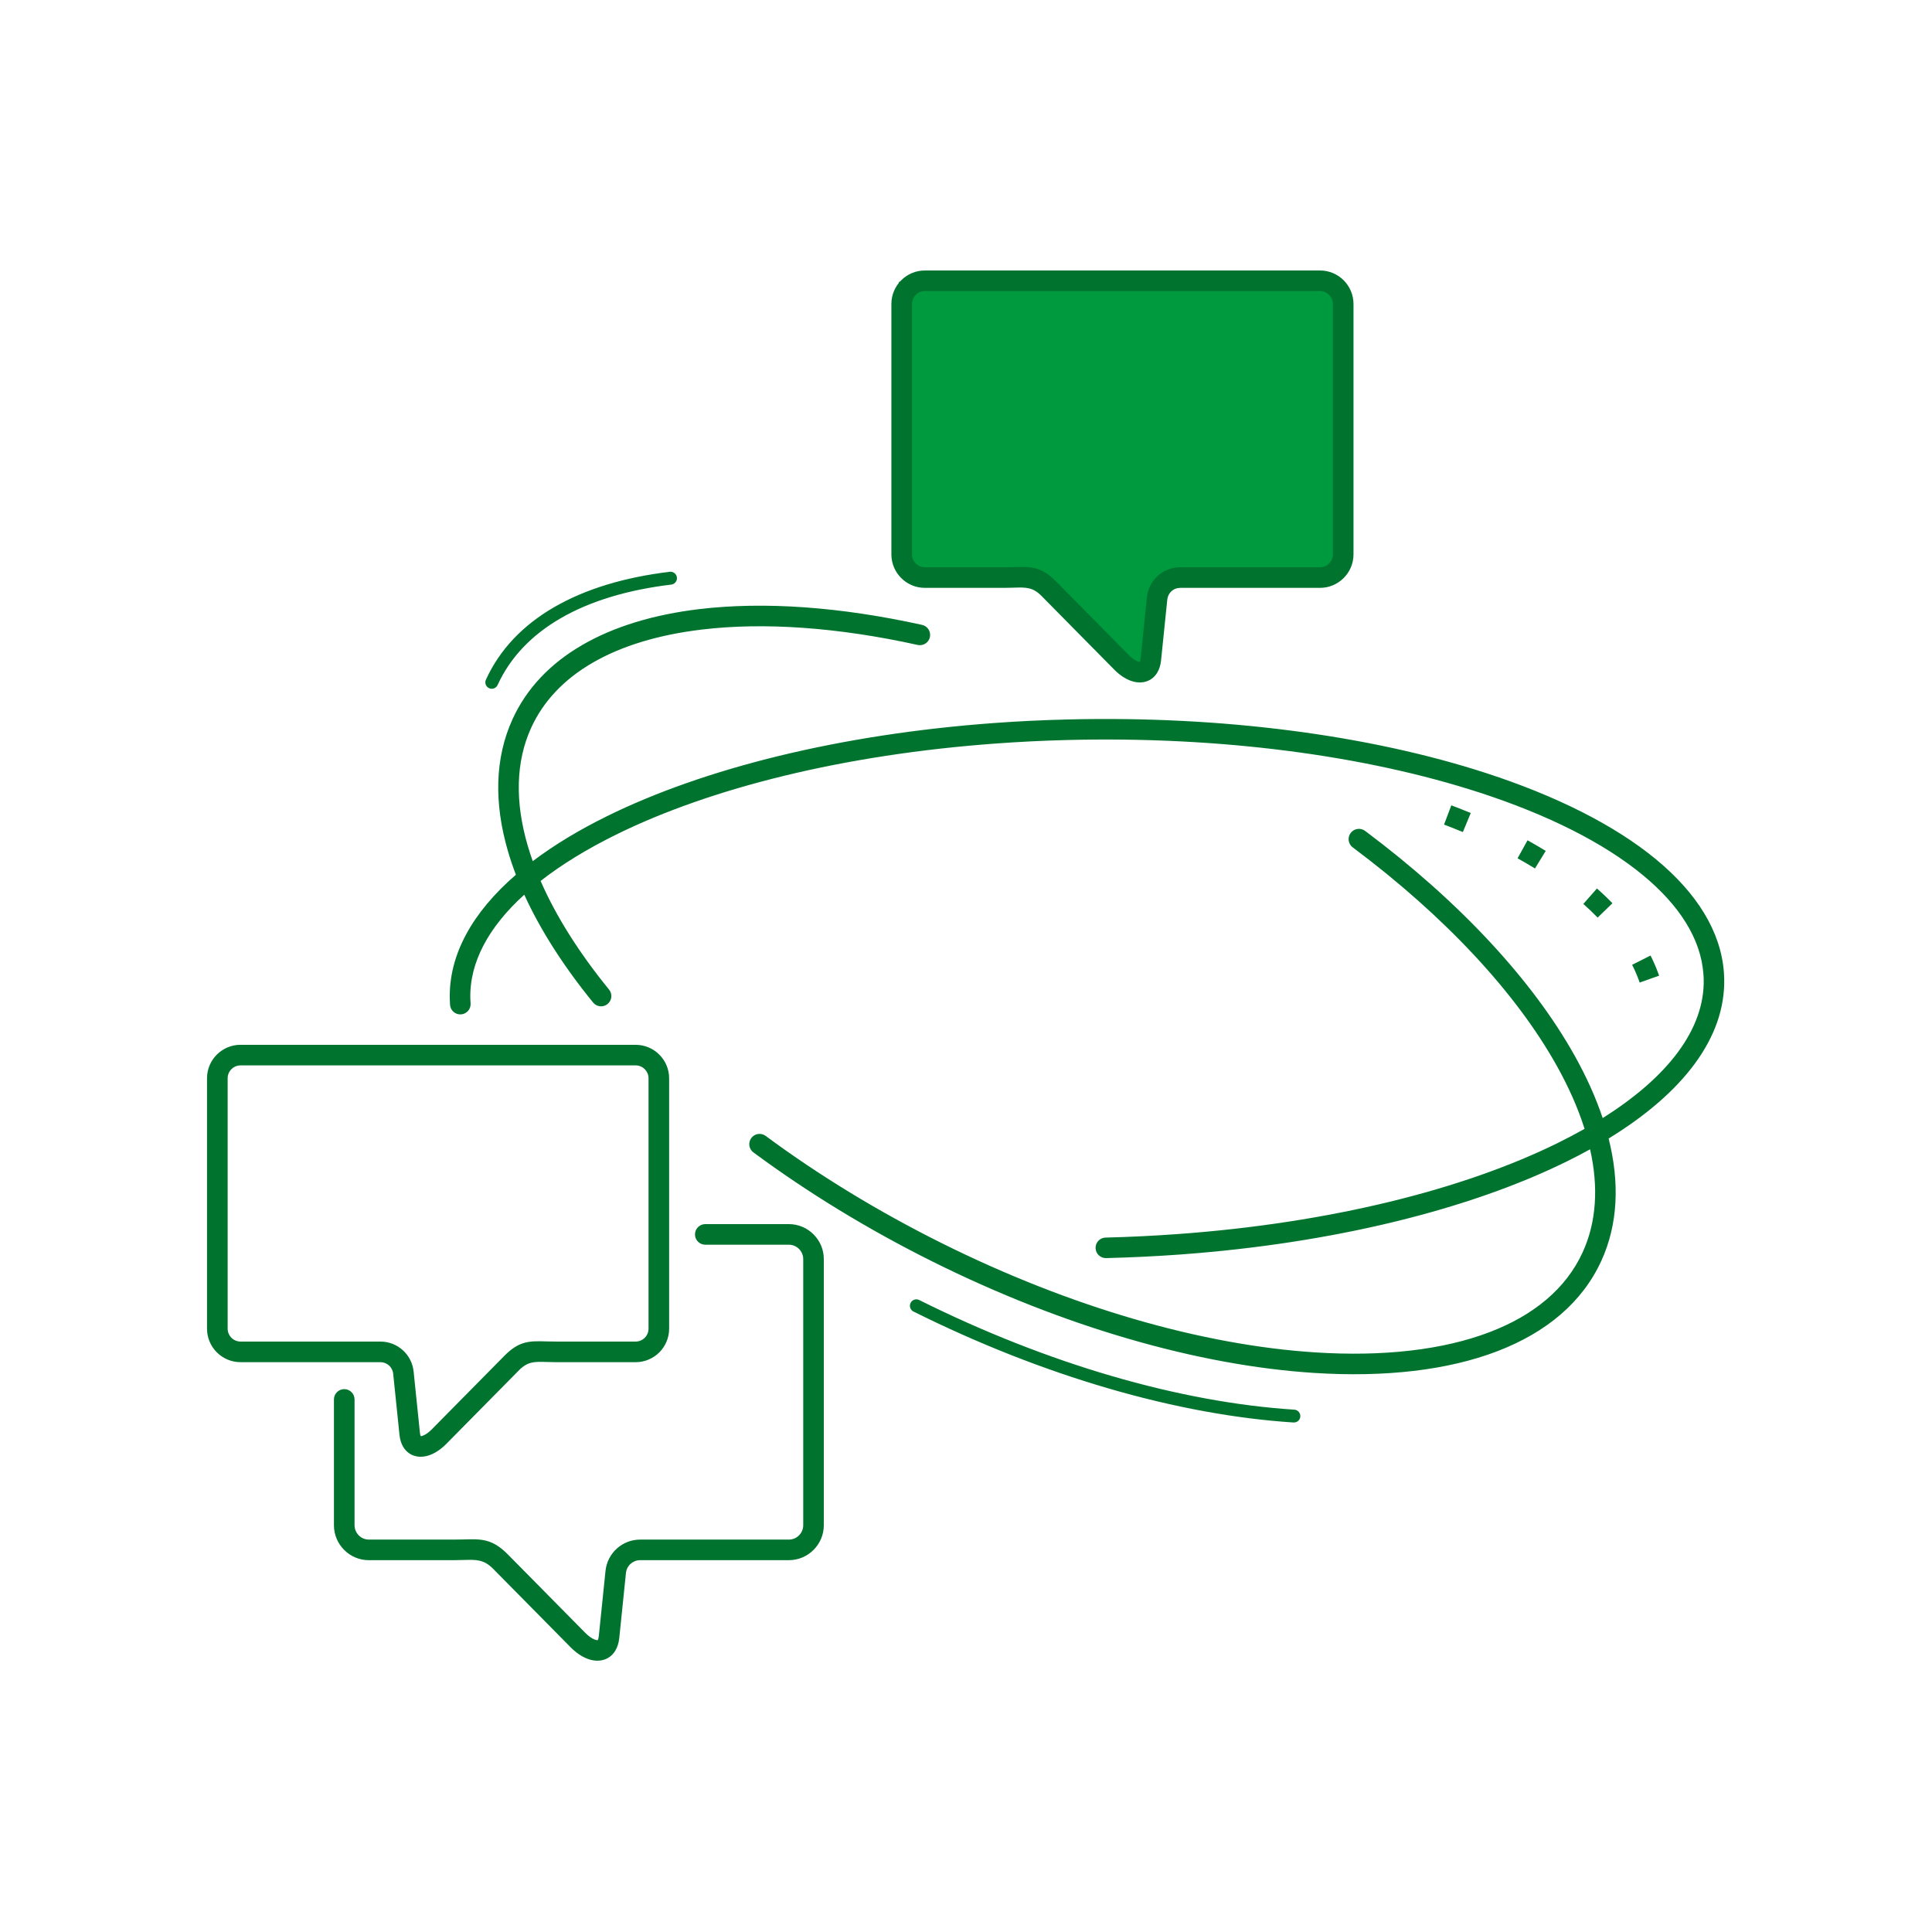
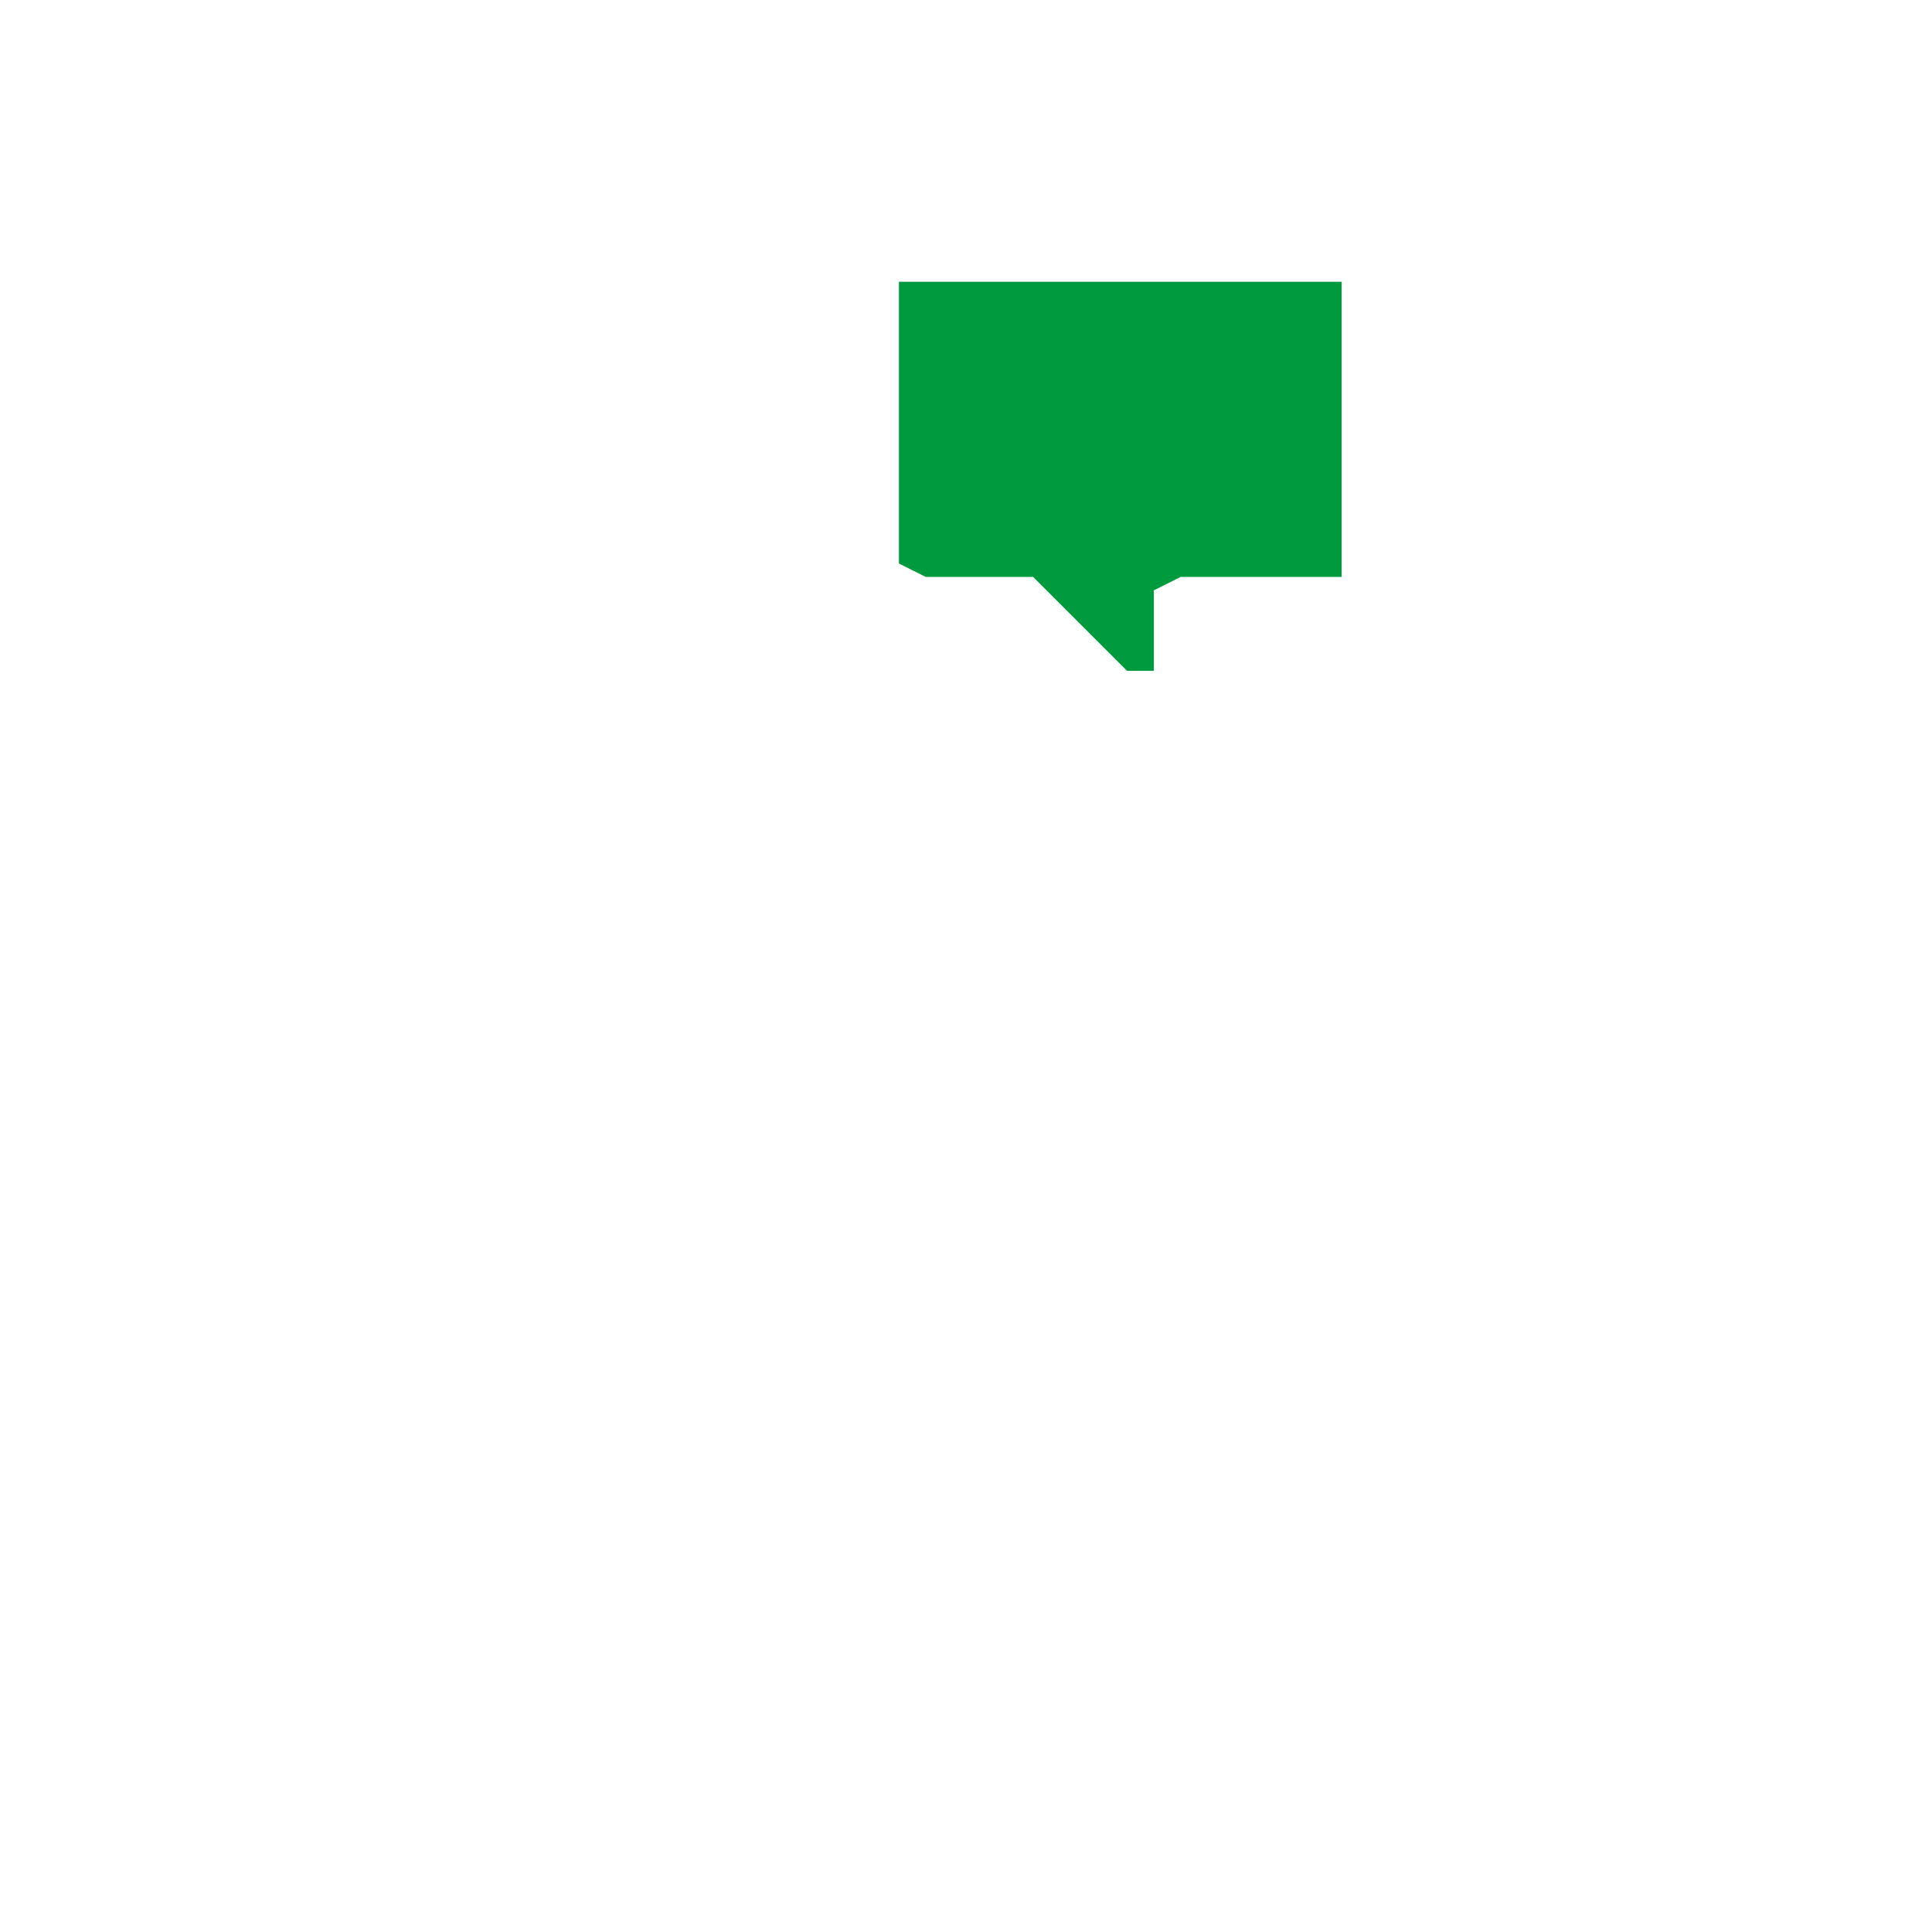
<svg xmlns="http://www.w3.org/2000/svg" width="72" height="72" viewBox="0 0 72 72" fill="none">
  <path d="M33.5 21V11.5V10.5H50V21.5H44L43 22V25H42L38.5 21.5H34.5L33.5 21Z" fill="#009A3E" />
-   <path d="M17.537 37.394C17.552 37.605 17.393 37.788 17.181 37.803C16.97 37.818 16.787 37.659 16.772 37.448C16.767 37.388 16.764 37.317 16.762 37.233C16.722 35.572 17.61 33.998 19.226 32.599C19.112 32.301 19.012 32.006 18.927 31.713C18.409 29.931 18.437 28.256 19.1 26.803C19.628 25.647 20.513 24.727 21.686 24.045C22.876 23.351 24.361 22.903 26.065 22.699C27.269 22.556 28.584 22.534 29.984 22.633C31.366 22.732 32.835 22.95 34.364 23.288C34.57 23.333 34.7 23.538 34.655 23.744C34.609 23.95 34.405 24.081 34.199 24.035C32.715 23.707 31.283 23.494 29.93 23.398C28.58 23.302 27.312 23.323 26.155 23.462C24.553 23.653 23.167 24.068 22.069 24.708C21.034 25.311 20.255 26.116 19.796 27.121C19.213 28.399 19.195 29.894 19.662 31.501C19.719 31.697 19.783 31.894 19.854 32.093C20.645 31.495 21.572 30.934 22.619 30.418C26.235 28.635 31.301 27.363 37.061 26.944C37.946 26.879 38.858 26.835 39.798 26.812C42.684 26.741 45.467 26.889 48.052 27.22C50.743 27.564 53.219 28.107 55.379 28.809C58.008 29.664 60.18 30.758 61.713 32.023C63.233 33.279 64.134 34.708 64.246 36.249C64.251 36.309 64.254 36.38 64.256 36.464C64.31 38.676 62.715 40.736 59.949 42.429C60.364 44.078 60.298 45.627 59.679 46.983C58.971 48.536 57.619 49.66 55.796 50.358C53.949 51.066 51.612 51.334 48.972 51.165C46.827 51.028 44.476 50.6 42.023 49.883C39.661 49.194 37.207 48.237 34.755 47.016C33.552 46.417 32.394 45.776 31.286 45.101C30.158 44.414 29.086 43.693 28.078 42.947C27.908 42.821 27.873 42.581 27.998 42.411C28.124 42.242 28.364 42.206 28.534 42.332C29.52 43.062 30.573 43.77 31.685 44.447C32.765 45.105 33.905 45.735 35.096 46.329C37.515 47.533 39.925 48.473 42.236 49.148C44.632 49.848 46.927 50.266 49.02 50.4C51.55 50.562 53.778 50.31 55.523 49.641C57.158 49.015 58.363 48.023 58.983 46.665C59.5 45.533 59.573 44.231 59.258 42.831C58.981 42.984 58.695 43.133 58.399 43.279C54.783 45.063 49.717 46.335 43.957 46.754C43.072 46.818 42.16 46.862 41.22 46.886C41.009 46.89 40.834 46.723 40.829 46.512C40.824 46.301 40.991 46.125 41.203 46.121C42.105 46.099 43.007 46.054 43.903 45.989C49.565 45.577 54.529 44.333 58.061 42.592C58.405 42.422 58.736 42.247 59.052 42.069C58.811 41.304 58.462 40.515 58.014 39.714C56.5 37.004 53.861 34.158 50.413 31.58C50.243 31.454 50.208 31.213 50.335 31.043C50.462 30.873 50.703 30.838 50.873 30.965C54.404 33.606 57.116 36.536 58.683 39.342C59.123 40.129 59.473 40.907 59.727 41.667C62.148 40.146 63.538 38.356 63.492 36.482C63.49 36.434 63.487 36.375 63.482 36.303C63.386 34.984 62.584 33.735 61.227 32.615C59.771 31.412 57.684 30.364 55.143 29.538C53.023 28.849 50.594 28.316 47.957 27.979C45.409 27.652 42.666 27.507 39.816 27.577C38.914 27.599 38.012 27.643 37.116 27.709C31.454 28.12 26.489 29.364 22.958 31.105C21.876 31.639 20.932 32.217 20.147 32.83C20.72 34.145 21.583 35.511 22.698 36.879C22.831 37.043 22.806 37.284 22.642 37.417C22.478 37.551 22.237 37.526 22.104 37.362C21.005 36.013 20.138 34.658 19.538 33.342C18.216 34.542 17.494 35.856 17.528 37.215C17.529 37.263 17.532 37.322 17.538 37.394L17.537 37.394ZM34.467 10.08H49.193C49.537 10.08 49.849 10.22 50.075 10.446C50.3 10.672 50.441 10.984 50.441 11.328V20.661C50.441 21.004 50.3 21.317 50.075 21.542C49.849 21.768 49.537 21.908 49.193 21.908H43.981C43.856 21.908 43.743 21.954 43.658 22.031C43.573 22.108 43.515 22.216 43.502 22.339L43.269 24.614C43.25 24.798 43.199 24.951 43.123 25.074C43.009 25.26 42.846 25.37 42.652 25.414C42.485 25.451 42.304 25.432 42.123 25.364C41.923 25.288 41.715 25.148 41.526 24.956L38.812 22.207C38.489 21.88 38.229 21.887 37.796 21.9C37.663 21.904 37.519 21.908 37.431 21.908H34.467C34.123 21.908 33.811 21.768 33.585 21.542C33.359 21.316 33.219 21.004 33.219 20.661V11.328C33.219 10.984 33.359 10.672 33.585 10.446C33.811 10.22 34.123 10.08 34.467 10.08L34.467 10.08ZM41.296 10.848H34.467C34.336 10.848 34.216 10.902 34.129 10.989C34.042 11.076 33.988 11.196 33.988 11.327V20.66C33.988 20.792 34.042 20.912 34.129 20.999C34.216 21.086 34.336 21.14 34.467 21.14H37.431C37.601 21.14 37.691 21.137 37.775 21.134C38.417 21.116 38.801 21.104 39.358 21.669L42.073 24.418C42.184 24.53 42.295 24.609 42.394 24.646C42.429 24.66 42.457 24.667 42.476 24.667C42.49 24.641 42.501 24.598 42.508 24.536L42.741 22.261C42.774 21.941 42.923 21.661 43.145 21.461C43.367 21.261 43.661 21.14 43.981 21.14H49.193C49.325 21.14 49.445 21.086 49.532 20.999C49.619 20.912 49.673 20.792 49.673 20.661V11.328C49.673 11.196 49.618 11.076 49.532 10.989C49.445 10.902 49.325 10.848 49.193 10.848H41.296L41.296 10.848ZM54.811 30.299C54.571 30.2 54.33 30.104 54.087 30.012L53.815 30.73C54.05 30.819 54.285 30.912 54.517 31.008L54.811 30.299L54.811 30.299ZM61.83 36.361L61.821 36.334L61.794 36.261L61.78 36.224L61.752 36.151L61.738 36.114L61.708 36.041L61.693 36.005L61.677 35.968L61.662 35.932L61.63 35.86L61.597 35.788L61.58 35.752L61.545 35.68L61.528 35.645L61.51 35.61L60.824 35.956L60.855 36.018L60.871 36.049L60.886 36.081L60.901 36.113L60.93 36.176L60.958 36.24L60.985 36.303L61.012 36.367L61.025 36.398L61.037 36.431L61.049 36.462L61.074 36.527L61.097 36.591L61.106 36.617L61.83 36.361H61.83ZM60.09 33.661L60.054 33.623L59.992 33.56L59.928 33.498L59.896 33.466L59.832 33.404L59.767 33.342L59.701 33.28C59.639 33.223 59.577 33.166 59.514 33.111L59.006 33.687C59.19 33.85 59.369 34.02 59.54 34.196L60.091 33.661L60.09 33.661ZM57.605 31.71C57.382 31.573 57.155 31.442 56.927 31.315L56.555 31.986C56.774 32.108 56.99 32.234 57.204 32.365L57.605 31.71L57.605 31.71ZM26.285 46.387C26.072 46.387 25.9 46.215 25.9 46.003C25.9 45.791 26.072 45.619 26.285 45.619H29.399C29.757 45.619 30.083 45.765 30.318 46.001C30.554 46.237 30.701 46.562 30.701 46.921V56.842C30.701 57.2 30.554 57.526 30.318 57.761C30.083 57.997 29.757 58.143 29.399 58.143H23.858C23.72 58.143 23.594 58.195 23.499 58.28C23.404 58.366 23.341 58.486 23.327 58.623L23.079 61.041C23.059 61.233 23.006 61.392 22.928 61.52C22.809 61.712 22.642 61.826 22.442 61.87C22.268 61.909 22.081 61.889 21.893 61.818C21.684 61.739 21.466 61.592 21.267 61.391L18.382 58.469C18.032 58.114 17.752 58.122 17.285 58.136C17.145 58.14 16.993 58.144 16.897 58.144H13.746C13.388 58.144 13.062 57.998 12.827 57.762C12.591 57.526 12.445 57.201 12.445 56.842V52.153C12.445 51.941 12.617 51.769 12.829 51.769C13.041 51.769 13.213 51.941 13.213 52.153V56.842C13.213 56.989 13.273 57.122 13.37 57.219C13.467 57.316 13.601 57.376 13.747 57.376H16.898C17.075 57.376 17.173 57.373 17.264 57.371C17.939 57.351 18.344 57.339 18.929 57.932L21.814 60.854C21.934 60.975 22.056 61.061 22.164 61.102C22.215 61.121 22.254 61.129 22.278 61.123C22.28 61.123 22.275 61.122 22.277 61.118C22.296 61.088 22.31 61.037 22.317 60.963L22.565 58.545C22.599 58.212 22.756 57.919 22.987 57.711C23.219 57.501 23.525 57.376 23.859 57.376H29.4C29.546 57.376 29.68 57.316 29.776 57.219C29.873 57.122 29.934 56.988 29.934 56.842V46.921C29.934 46.775 29.873 46.641 29.776 46.544C29.68 46.448 29.546 46.387 29.4 46.387H26.285L26.285 46.387ZM18.544 25.529C18.489 25.649 18.347 25.702 18.227 25.647C18.107 25.592 18.054 25.45 18.109 25.33C18.624 24.202 19.489 23.304 20.636 22.636C21.809 21.953 23.276 21.511 24.96 21.309C25.092 21.294 25.211 21.388 25.227 21.52C25.242 21.651 25.148 21.77 25.017 21.786C23.396 21.98 21.991 22.401 20.876 23.051C19.815 23.669 19.016 24.495 18.544 25.529L18.544 25.529ZM48.235 52.534C48.367 52.542 48.467 52.656 48.459 52.788C48.451 52.92 48.337 53.02 48.205 53.012C46.07 52.875 43.729 52.449 41.287 51.736C38.934 51.049 36.489 50.095 34.042 48.877C33.924 48.818 33.876 48.674 33.935 48.556C33.994 48.437 34.138 48.389 34.256 48.448C36.681 49.656 39.099 50.599 41.42 51.277C43.827 51.98 46.132 52.399 48.235 52.534V52.534ZM23.689 39.704H8.963C8.832 39.704 8.711 39.759 8.625 39.845C8.537 39.933 8.484 40.052 8.484 40.184V49.517C8.484 49.648 8.538 49.768 8.625 49.855C8.712 49.942 8.832 49.996 8.963 49.996H14.175C14.496 49.996 14.789 50.117 15.011 50.317C15.233 50.517 15.383 50.797 15.415 51.117L15.649 53.392C15.655 53.454 15.666 53.497 15.681 53.523C15.7 53.523 15.727 53.516 15.762 53.502C15.862 53.465 15.973 53.387 16.084 53.275L18.798 50.526C19.356 49.961 19.739 49.972 20.381 49.991C20.465 49.993 20.556 49.996 20.725 49.996H23.689C23.821 49.996 23.941 49.942 24.028 49.855C24.115 49.768 24.169 49.648 24.169 49.517V40.184C24.169 40.052 24.114 39.932 24.028 39.845C23.94 39.758 23.821 39.704 23.689 39.704L23.689 39.704ZM8.963 38.937H23.689C24.033 38.937 24.345 39.077 24.571 39.303C24.796 39.528 24.937 39.841 24.937 40.184V49.517C24.937 49.861 24.796 50.173 24.571 50.399C24.345 50.624 24.033 50.765 23.689 50.765H20.725C20.637 50.765 20.493 50.76 20.36 50.757C19.926 50.744 19.667 50.736 19.344 51.063L16.63 53.812C16.44 54.004 16.232 54.145 16.032 54.22C15.852 54.288 15.671 54.307 15.504 54.27C15.31 54.227 15.147 54.116 15.032 53.93C14.957 53.807 14.906 53.654 14.887 53.47L14.653 51.195C14.641 51.072 14.583 50.965 14.498 50.887C14.413 50.811 14.299 50.764 14.175 50.764H8.962C8.619 50.764 8.307 50.624 8.081 50.398C7.855 50.173 7.715 49.86 7.715 49.517V40.184C7.715 39.84 7.855 39.528 8.081 39.302C8.307 39.077 8.619 38.936 8.962 38.936L8.963 38.937Z" fill="#00742F" />
</svg>